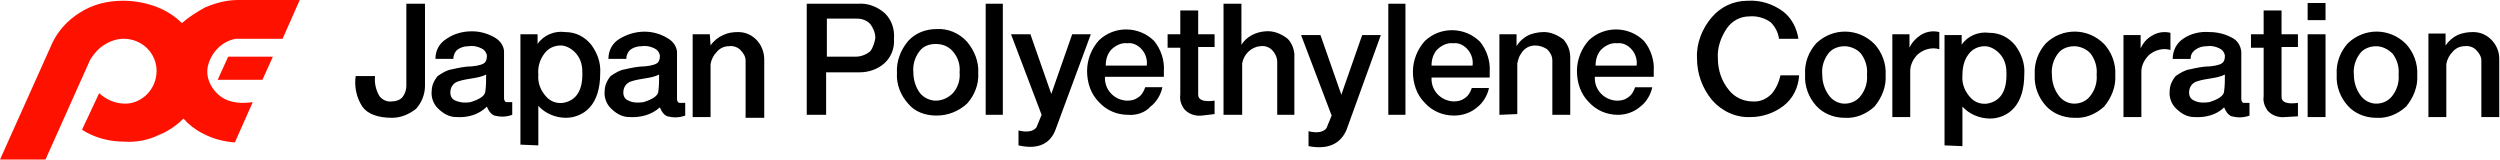
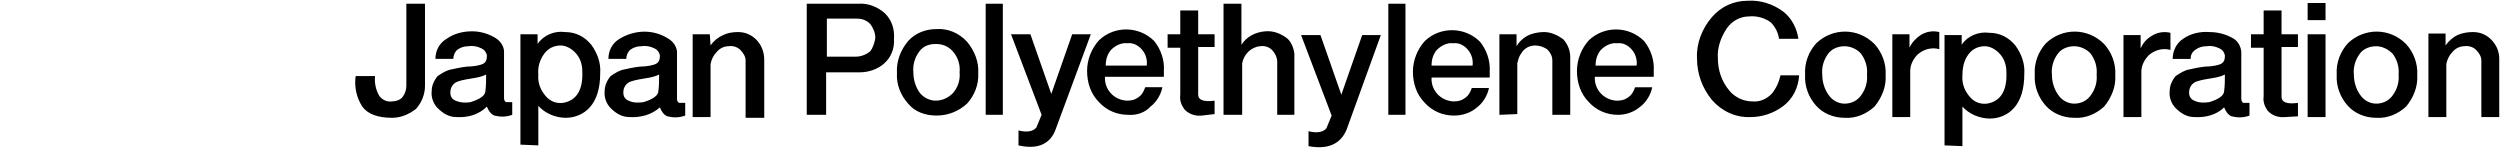
<svg xmlns="http://www.w3.org/2000/svg" version="1.1" x="0" y="0" viewBox="0 0 335.3 21.4" xml:space="preserve">
-   <path d="M0 21.4L7 5.8c.8-1.7 2.1-3.1 3.7-4.1C12.4.6 14.4.1 16.5.1c1.6 0 3.2.3 4.7.9 1.2.5 2.3 1.2 3.2 2.1.9-.8 2-1.5 3.1-2.1 1.4-.6 2.9-1 4.4-1h8.3l-2.3 5.2h-6.3c-1 .2-1.9.7-2.6 1.5-.7.8-1.2 1.9-1.2 2.9 0 1.2.6 2.3 1.5 3.1 1 .9 2.5 1.3 4.6 1l-2.4 5.4c-1.5-.1-3-.5-4.3-1.2-1-.5-1.9-1.2-2.6-2-.9.9-2 1.7-3.3 2.2-1.4.7-3 1-4.6.9-2 0-4-.5-5.7-1.6l2.3-4.9c1 .9 2.2 1.4 3.5 1.4C19 13.9 21 12 21 9.5c0-2.4-2-4.3-4.4-4.3-.9 0-1.8.3-2.6.8s-1.4 1.2-1.9 2l-6 13.4H0zm29.2-10.7l1.4-3.1h6l-1.4 3.1h-6z" fill="#f10" />
  <path d="M52.6 15.8c-1.9 0-3.3-.5-4-1.5-.8-1.2-1.1-2.7-.9-4.1h2.6c-.1.9.1 1.9.6 2.7.4.5 1 .8 1.7.7.5 0 1.1-.2 1.4-.6.3-.4.5-.9.5-1.5V.5H57v11c0 1.1-.4 2.2-1.2 3.1-.9.7-2 1.2-3.2 1.2m8.6-.1c-1 0-1.8-.5-2.5-1.2-.6-.6-.9-1.5-.8-2.3 0-.7.3-1.4.8-2 .6-.4 1.2-.8 1.9-.9.9-.2 1.8-.4 2.7-.4 1-.1 1.6-.3 1.8-.6.2-.3.2-.6.2-.9-.1-.4-.3-.7-.7-.9-.6-.3-1.2-.4-1.8-.3-.6 0-1.1.2-1.5.5-.3.3-.5.7-.5 1.2h-2.4c0-1.1.5-2.1 1.5-2.7 1-.7 2.2-1 3.4-1 1.1 0 2.1.3 3 .8.7.4 1.2 1 1.3 1.8v6.4c0 .3.2.5.3.5h.8v1.7c-.8.3-1.6.3-2.4.1-.5-.2-.8-.7-1-1.2-1.1 1.1-2.6 1.5-4.1 1.4m1.9-2c1.3-.4 2-.9 2-1.5.1-.7.1-1.5.1-2.2-.6.3-1.2.4-1.8.5-.6.1-1.3.2-1.9.4-.7.2-1.1.8-1.1 1.5 0 .5.2.9.7 1.1.7.3 1.4.3 2 .2m6.7 5.7V4.6h2.3v1.3c.8-1.2 2.3-1.8 3.7-1.6 1.4 0 2.6.6 3.5 1.7.8 1.1 1.3 2.4 1.2 3.8 0 2.1-.5 3.6-1.4 4.6-.8.9-2 1.4-3.2 1.4-1.4 0-2.8-.6-3.7-1.6v5.3l-2.4-.1zm8.3-9.8c0-1-.3-1.9-1-2.6-.5-.5-1.2-.9-1.9-.9-.9 0-1.7.4-2.2 1.1-.6.8-.9 1.8-.8 2.8-.1 1.1.3 2.1 1 2.9.6.7 1.4 1 2.3.9 1.8-.3 2.7-1.7 2.6-4.2m6.3 6.1c-1 0-1.8-.5-2.5-1.2-.6-.6-.9-1.5-.8-2.3 0-.7.3-1.4.8-2 .6-.4 1.2-.8 1.9-.9.9-.2 1.8-.4 2.7-.4 1-.1 1.6-.3 1.8-.6.2-.3.2-.6.2-.9-.1-.4-.3-.7-.7-.9-.6-.3-1.2-.4-1.8-.3-.6 0-1.1.2-1.5.5-.3.3-.5.7-.5 1.2h-2.4c0-1.1.5-2.1 1.5-2.7 2-1.2 4.4-1.3 6.4-.1.7.4 1.2 1 1.3 1.8v6.4c0 .3.2.5.3.5h.8v1.7c-.8.3-1.6.3-2.4.1-.5-.2-.8-.7-1-1.2-1.1 1-2.6 1.4-4.1 1.3m1.9-2c1.3-.4 2-.9 2-1.5.1-.7.1-1.5.1-2.2-.6.3-1.2.4-1.8.5-.6.1-1.3.2-1.9.4-.7.2-1.1.8-1.1 1.5 0 .5.2.9.7 1.1.6.3 1.3.3 2 .2m6.6 2V4.6h2.3l.1 1.5c.4-.6 1-1.1 1.7-1.4.6-.3 1.3-.4 2-.4 1 0 1.9.4 2.6 1.2.6.7.9 1.6.9 2.5v7.8H100V8.1c0-.5-.3-1-.7-1.4-.4-.4-1-.6-1.6-.5-.6 0-1.2.3-1.6.8-.4.4-.7 1-.8 1.6v7.1h-2.4zm15.3-.3V.5h6.9c1.3-.1 2.6.4 3.6 1.3.9.9 1.3 2.1 1.2 3.4.1 1.3-.4 2.5-1.3 3.3-.9.8-2.1 1.2-3.3 1.2h-4.5v5.7h-2.6zm9.2-10.3c0-.7-.3-1.4-.7-1.9-.5-.5-1.1-.7-1.8-.7h-4v5.1h3.9c.7 0 1.4-.3 1.9-.7.4-.5.6-1.2.7-1.8m8.2 10.4c-1.5 0-2.9-.5-3.8-1.6-1-1.1-1.6-2.6-1.5-4.1-.1-1.6.5-3.1 1.5-4.3 1-1.1 2.4-1.6 3.8-1.6 1.5-.1 3 .5 4.1 1.7 1 1.2 1.6 2.7 1.5 4.2.1 1.5-.5 3-1.5 4.1-1.1 1-2.5 1.6-4.1 1.6m3.1-5.8c.1-1-.2-2-.9-2.8-.6-.7-1.4-1-2.3-1-.9 0-1.7.3-2.2 1-.6.8-.9 1.8-.8 2.8 0 1 .3 2 .9 2.8.5.6 1.3 1 2.1 1 .9 0 1.7-.4 2.3-1 .7-.8 1-1.8.9-2.8m3.5-9.2h2.3v14.9h-2.3V.5zm4.4 19v-2c1.2.3 2 .1 2.4-.4l.7-1.7-4.1-10.8h2.6l2.8 8 2.8-8h2.5l-4.7 12.7c-.7 2-2.4 2.8-5 2.2m14.7-4.1c-1.5 0-2.9-.6-3.9-1.7-1.1-1.1-1.6-2.6-1.6-4.2 0-1.5.6-3 1.6-4.1 2.1-2 5.4-1.9 7.4.1.9 1.1 1.4 2.6 1.3 4v.8h-7.9c-.1 1.7 1.2 3.1 2.9 3.2h.1c.5 0 1-.1 1.4-.4.5-.3.8-.8 1-1.4h2.3c-.2 1-.8 2-1.6 2.6-.7.8-1.9 1.2-3 1.1m2.5-6.6c.1-.7-.1-1.5-.6-2.1-.5-.6-1.2-1-2-.9-.8-.1-1.6.3-2.2.9-.5.6-.7 1.3-.7 2.1h5.5zm7.4 6.7c-.9.1-1.8-.2-2.4-.9-.4-.6-.6-1.2-.5-1.9V6.4h-1.7V4.6h1.7V1.4h2.4v3.2h2.2v1.7h-2.2v6.4c0 .7.7 1 2.2.8v1.8l-1.7.2zm2.9-.1V.5h2.4V6c.7-1.1 1.9-1.7 3.2-1.8 1.1-.1 2.1.3 3 1 .5.5.8 1.2.9 2v8.2h-2.3V8.3c0-.6-.3-1.2-.7-1.6-.4-.4-1-.6-1.6-.5-1.2.1-2.2 1.1-2.4 2.3v6.9h-2.5zm11.4 4.2v-2c1.2.3 2 .1 2.4-.4l.7-1.7-4.1-10.8h2.6l2.8 8 2.8-8h2.5l-4.6 12.7c-.8 1.9-2.5 2.7-5.1 2.2M186.2.5h2.3v14.9h-2.3V.5zm8.8 15c-1.5 0-2.9-.6-3.9-1.7-1.1-1.1-1.6-2.6-1.6-4.2 0-1.5.6-3 1.6-4.1 2.1-2 5.4-1.9 7.4.1.9 1.1 1.4 2.6 1.3 4v.8H192c-.1 1.7 1.2 3.1 2.9 3.2h.1c.5 0 1-.1 1.4-.4.5-.3.8-.8 1-1.4h2.3c-.2 1-.8 2-1.6 2.6-.8.7-1.9 1.1-3.1 1.1m2.5-6.7c.1-.7-.1-1.5-.6-2.1-.5-.6-1.2-1-2-.9-.8-.1-1.6.3-2.2.9-.5.6-.7 1.3-.7 2.1h5.5zm3.6 6.6V4.6h2.3v1.6c.4-.7 1.1-1.3 1.9-1.6.6-.2 1.2-.3 1.8-.3.9 0 1.8.4 2.6 1 .6.7.9 1.5.9 2.4v7.7h-2.4V8.1c0-.6-.3-1.1-.7-1.5-.5-.3-1-.5-1.6-.5-.8 0-1.5.4-1.9 1.1-.3.4-.4.9-.5 1.3v6.8l-2.4.1zm15.9 0c-1.5 0-2.9-.6-3.9-1.7-1.1-1.1-1.6-2.6-1.6-4.2 0-1.5.6-3 1.6-4.1 2.1-2 5.4-1.9 7.4.1.9 1.1 1.4 2.6 1.3 4v.8h-7.9c-.1 1.7 1.2 3.1 2.9 3.2h.1c.5 0 1-.1 1.4-.4.5-.3.8-.8 1-1.4h2.3c-.2 1-.8 2-1.6 2.6-.8.7-1.9 1.1-3 1.1m2.5-6.6c.1-.7-.1-1.5-.6-2.1-.5-.6-1.2-1-2-.9-.8-.1-1.6.3-2.2.9-.5.6-.7 1.3-.7 2.1h5.5zm15.3 6.9c-2 .1-3.9-.8-5.2-2.3-1.3-1.6-2-3.5-2-5.6-.1-2 .7-4 2-5.5 1.2-1.4 2.9-2.2 4.8-2.2 1.7-.1 3.3.4 4.7 1.4 1.2.9 1.9 2.3 2.1 3.7h-2.6c-.1-.8-.5-1.6-1.1-2.2-.8-.6-1.9-.9-2.9-.8-1.2 0-2.3.6-3 1.6-.8 1.2-1.3 2.6-1.2 4 0 1.6.5 3.1 1.5 4.3.7.9 1.9 1.5 3.1 1.5 1 .1 1.9-.3 2.6-1 .6-.7 1-1.6 1.2-2.5h2.5c-.1 1.6-.8 3.1-2.1 4.1-1.3 1-2.9 1.5-4.4 1.5m12.6.1c-1.5 0-2.9-.6-3.8-1.6-1-1.1-1.6-2.6-1.5-4.2-.1-1.6.5-3.1 1.5-4.2 2.2-2.1 5.6-2.1 7.8.1 1 1.1 1.6 2.6 1.5 4.2.1 1.5-.5 3-1.5 4.2-1.1 1-2.5 1.6-4 1.5m3-5.8c.1-1-.2-2-.8-2.8-.5-.6-1.4-1-2.2-1-.8 0-1.7.3-2.2 1-.6.8-.9 1.8-.8 2.8 0 1 .3 2 .9 2.8.5.7 1.3 1.1 2.1 1.1.9 0 1.7-.4 2.2-1.1.6-.8.9-1.8.8-2.8m3.4 5.7V4.6h2.3v1.8c.3-.7.9-1.3 1.5-1.7.8-.5 1.7-.6 2.5-.4v2.3c-1-.3-2.1 0-2.9.7-.6.6-1 1.4-1 2.2v6.2h-2.4zm7 3.8V4.7h2.3V6c.8-1.2 2.3-1.8 3.7-1.6 1.4 0 2.6.6 3.5 1.7.8 1.1 1.3 2.4 1.2 3.8 0 2.1-.5 3.6-1.4 4.6-.8.9-2 1.4-3.2 1.4-1.4 0-2.8-.6-3.7-1.6v5.3l-2.4-.1zm8.3-9.8c0-1-.3-1.9-1-2.6-.5-.5-1.2-.9-1.9-.9-.9 0-1.7.4-2.2 1.1-.6.8-.8 1.8-.8 2.8-.1 1.1.3 2.1 1 2.9.6.7 1.4 1 2.3.9 1.8-.3 2.7-1.7 2.6-4.2m9.1 6.1c-1.5 0-2.9-.6-3.8-1.6-1-1.1-1.6-2.6-1.5-4.2-.1-1.6.5-3.1 1.5-4.2 2.2-2.1 5.6-2.1 7.8.1 1 1.1 1.6 2.6 1.5 4.2.1 1.5-.5 3-1.5 4.2-1.1 1-2.5 1.6-4 1.5m3-5.8c.1-1-.2-2-.8-2.8-.5-.6-1.4-1-2.2-1-.8 0-1.7.3-2.2 1-.6.8-.9 1.8-.8 2.8 0 1 .3 2 .9 2.8.5.7 1.3 1.1 2.1 1.1.9 0 1.7-.4 2.2-1.1.6-.8.9-1.8.8-2.8m3.6 5.7v-11h2.3v1.8c.3-.7.8-1.3 1.5-1.7.8-.5 1.7-.6 2.5-.4v2.3c-1-.3-2.1 0-2.9.7-.6.6-1 1.4-1 2.2v6.1h-2.4zm9.5 0c-1 0-1.8-.5-2.5-1.2-.6-.6-.9-1.5-.8-2.3 0-.7.3-1.4.8-2 .6-.4 1.2-.8 1.9-.9.9-.2 1.8-.4 2.7-.4 1-.1 1.6-.3 1.8-.6.2-.3.2-.6.2-.9-.1-.4-.3-.7-.7-.9-.6-.3-1.2-.4-1.8-.3-.6 0-1.1.2-1.5.5-.4.3-.6.7-.6 1.2h-2.4c0-1.1.5-2.1 1.4-2.7 1-.7 2.3-1 3.5-.9 1.2 0 2.3.3 3.3.9.6.4.9 1 1 1.7v6.4c0 .3.2.5.3.5h.8v1.7c-.8.3-1.6.3-2.4.1-.5-.2-.8-.7-1-1.2-1 1-2.5 1.4-4 1.3m2-2c1.3-.4 2-.9 2-1.5.1-.7.1-1.5.1-2.2-.6.3-1.2.4-1.8.5-.6.1-1.3.2-1.9.4-.7.2-1.1.8-1.1 1.5 0 .5.2.9.7 1.1.6.3 1.3.3 2 .2m10.2 2c-.9.1-1.8-.2-2.4-.9-.4-.6-.6-1.2-.5-1.9V6.4h-1.7V4.6h1.7V1.4h2.4v3.2h2.2v1.7H306V13c0 .7.7 1 2.2.8v1.8l-1.7.1zm3-15.3h2.4v2.3h-2.4V.4zm0 4.2h2.4v11.1h-2.4V4.6zm9.2 11.2c-1.5 0-2.9-.6-3.8-1.6-1-1.1-1.6-2.6-1.5-4.2-.1-1.6.5-3.1 1.5-4.2 2.2-2.1 5.6-2.1 7.8.1 1 1.1 1.6 2.6 1.5 4.2.1 1.5-.5 3-1.5 4.2-1.1 1-2.5 1.6-4 1.5m3-5.8c.1-1-.2-2-.8-2.8-.6-.6-1.4-1-2.2-1-.8 0-1.7.3-2.2 1-.6.8-.9 1.8-.8 2.8 0 1 .3 2 .9 2.8.5.7 1.3 1.1 2.1 1.1.9 0 1.7-.4 2.2-1.1.6-.8.9-1.8.8-2.8m4 5.7V4.5h2.3v1.6c.4-.6 1-1.1 1.6-1.4.7-.3 1.4-.4 2.1-.4 1 0 1.9.4 2.6 1.2.6.7.9 1.5.9 2.4v7.8h-2.4V8.1c0-.5-.3-1-.7-1.4-.4-.4-1-.6-1.6-.5-.6 0-1.2.3-1.6.8-.4.4-.7 1-.8 1.6v7.1h-2.4z" />
</svg>